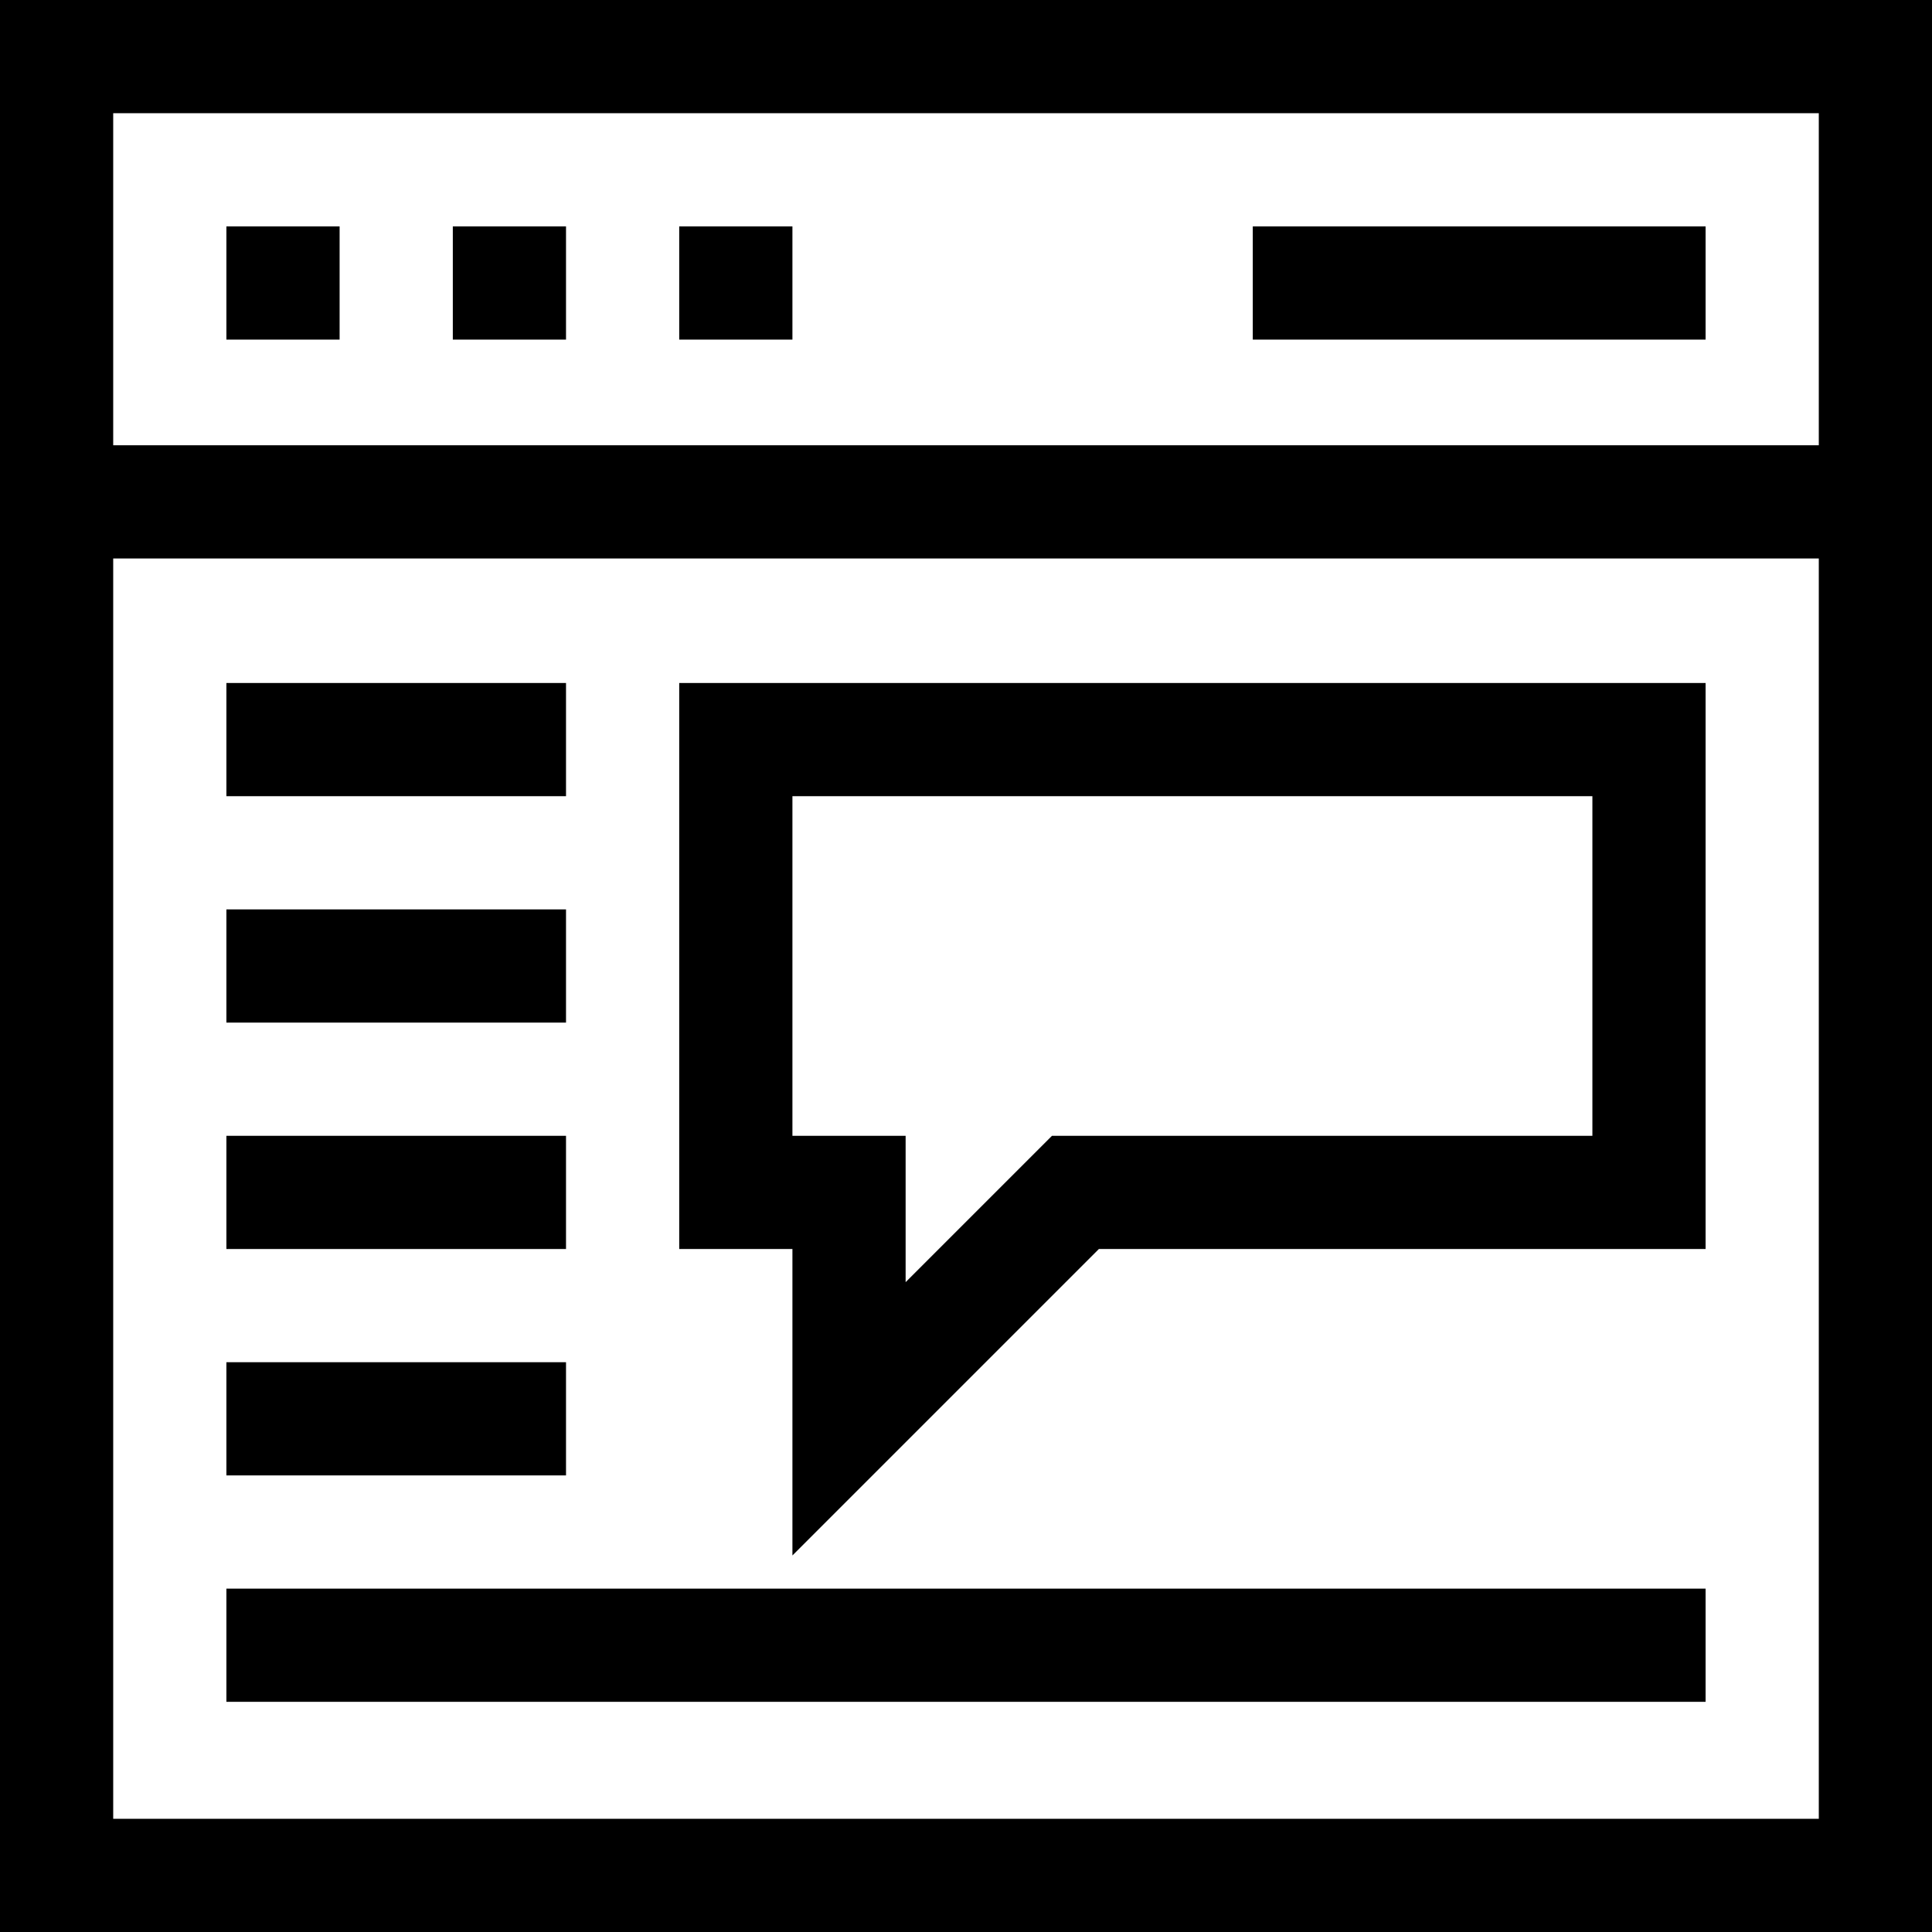
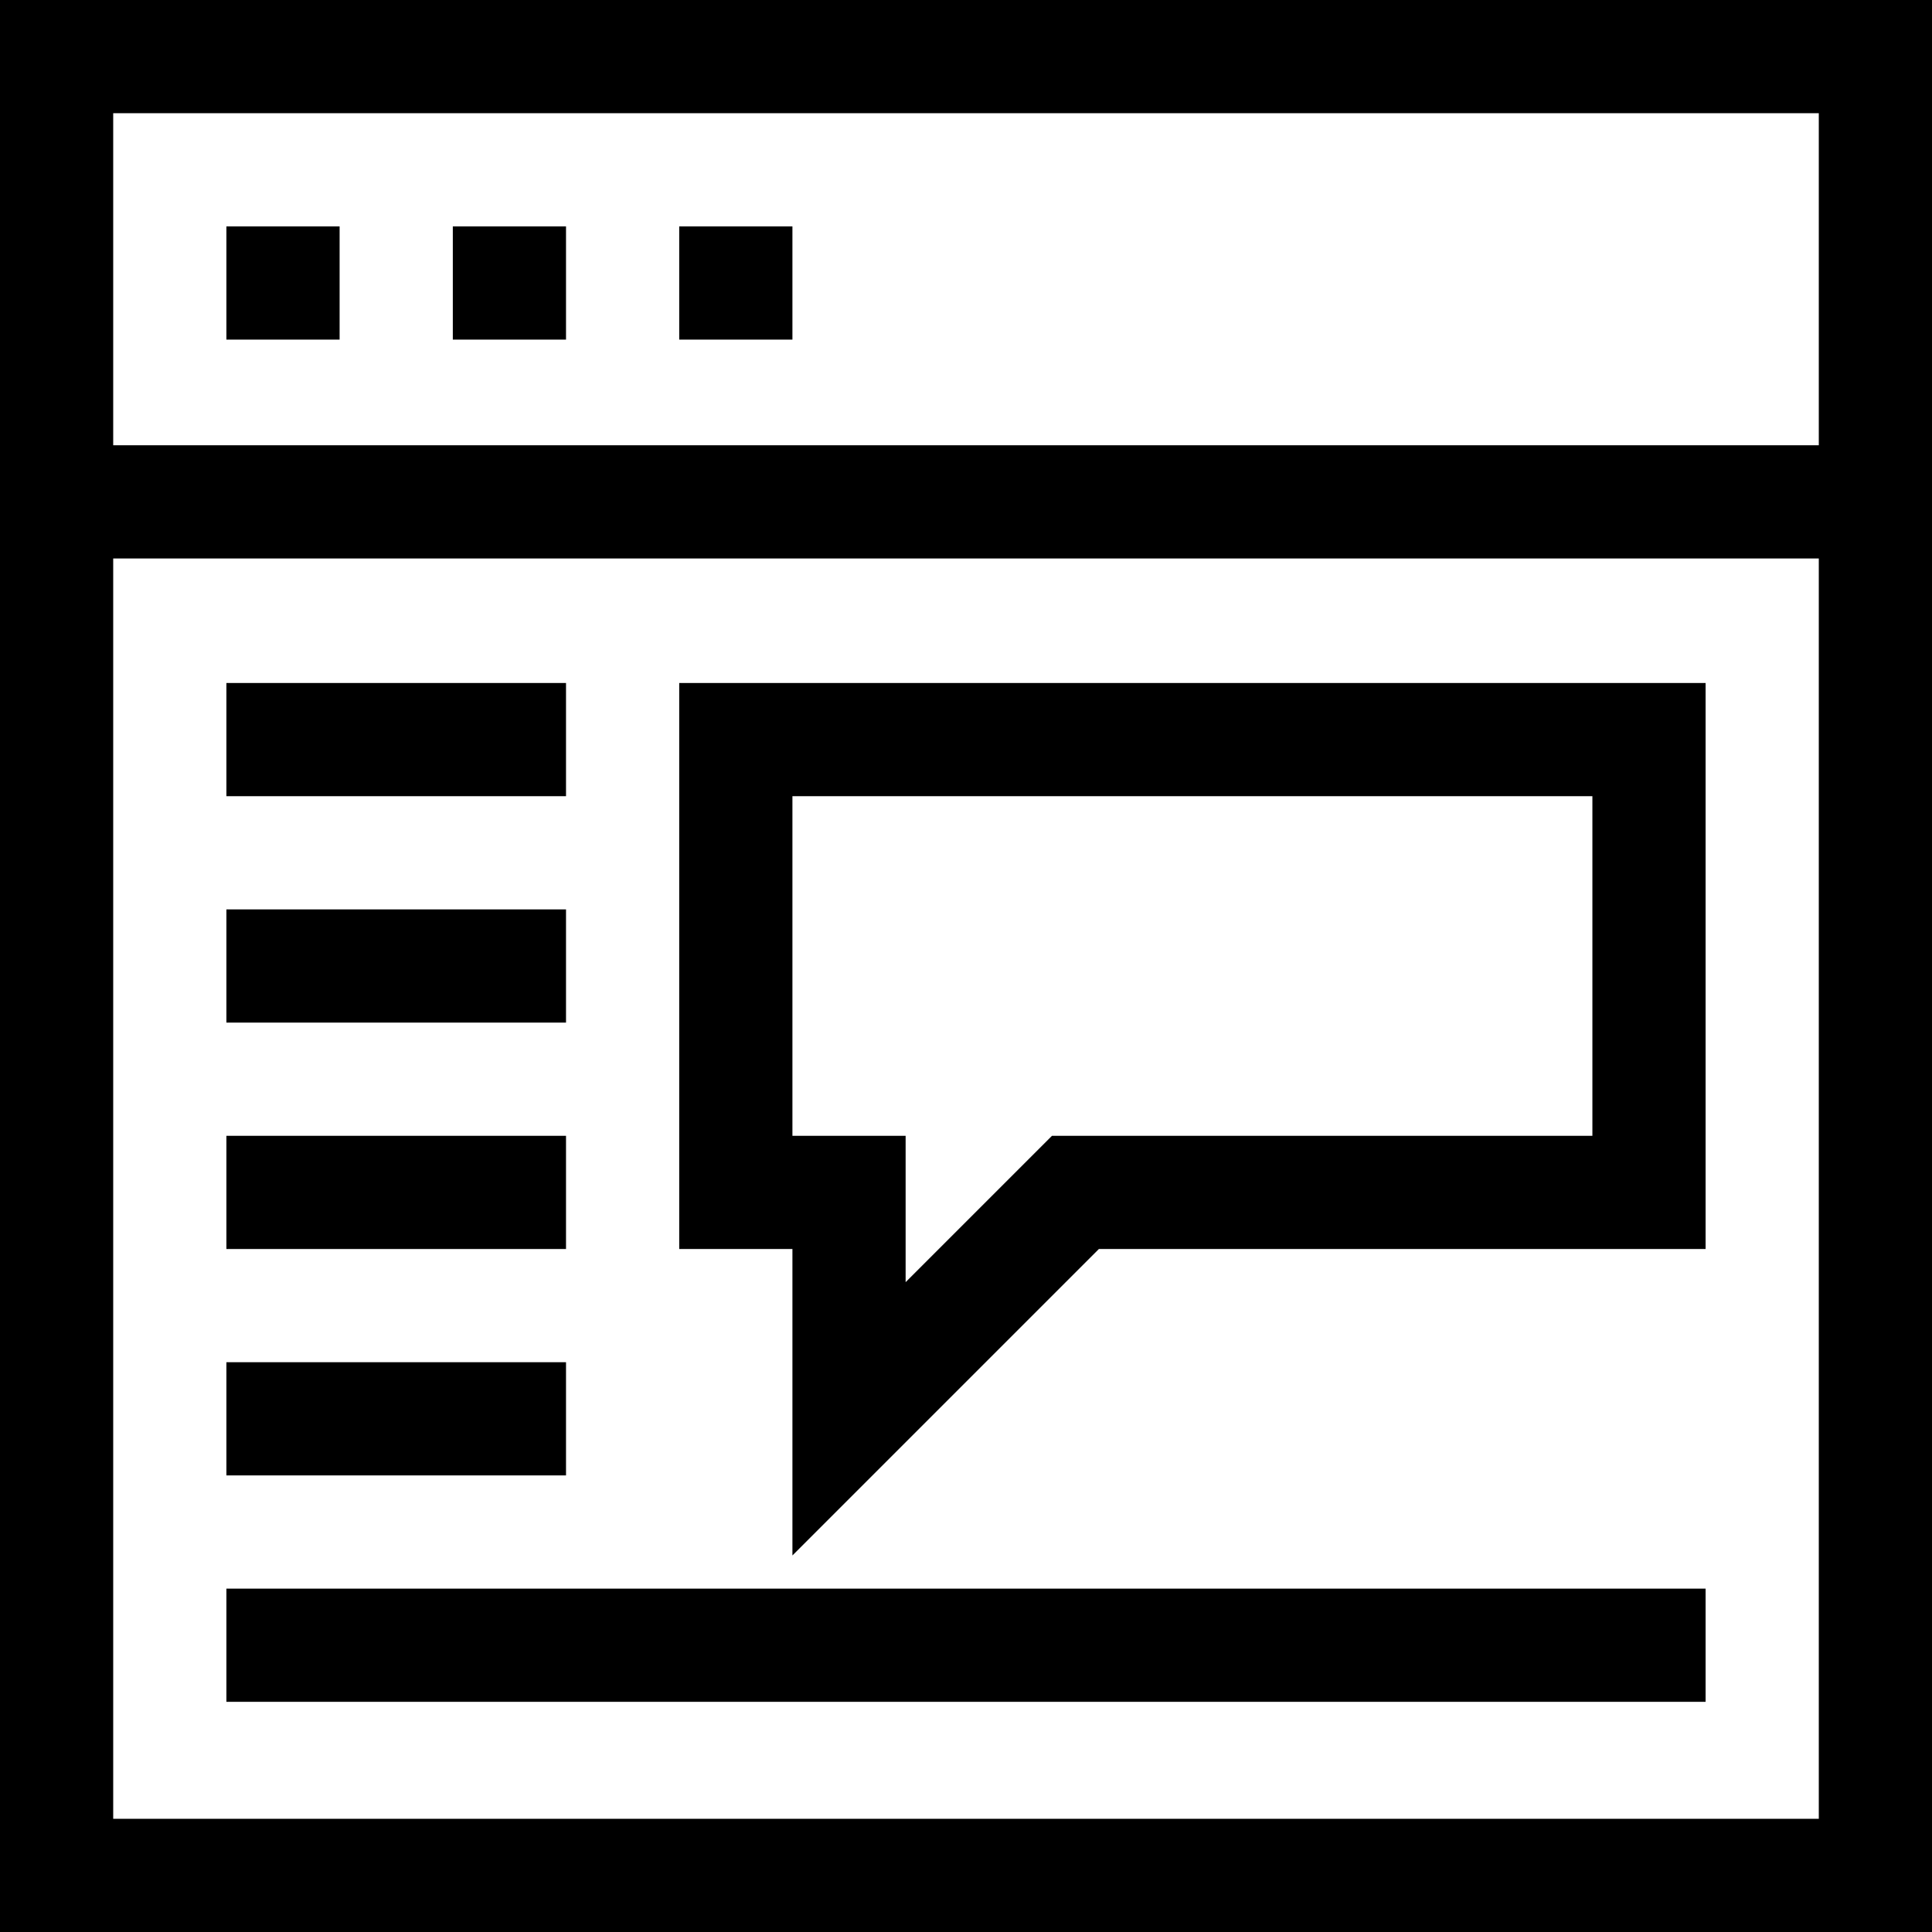
<svg xmlns="http://www.w3.org/2000/svg" id="Capa_1" x="0px" y="0px" viewBox="0 0 512 512" style="enable-background:new 0 0 512 512;" xml:space="preserve">
  <g>
    <g>
      <path d="M0,0v512h512V0H0z M482,482H30V148h452V482z M482,118H30V30h452V118z" />
    </g>
  </g>
  <g>
    <g>
      <rect x="60" y="60" width="30" height="30" />
    </g>
  </g>
  <g>
    <g>
      <rect x="120" y="60" width="30" height="30" />
    </g>
  </g>
  <g>
    <g>
      <rect x="180" y="60" width="30" height="30" />
    </g>
  </g>
  <g>
    <g>
-       <rect x="332" y="60" width="120" height="30" />
-     </g>
+       </g>
  </g>
  <g>
    <g>
      <rect x="60" y="181" width="90" height="30" />
    </g>
  </g>
  <g>
    <g>
      <rect x="60" y="241" width="90" height="30" />
    </g>
  </g>
  <g>
    <g>
      <rect x="60" y="301" width="90" height="30" />
    </g>
  </g>
  <g>
    <g>
      <rect x="60" y="361" width="90" height="30" />
    </g>
  </g>
  <g>
    <g>
      <rect x="60" y="421" width="392" height="30" />
    </g>
  </g>
  <g>
    <g>
      <path d="M180,181v150h30v81.213L291.213,331H452V181H180z M422,301H278.787L240,339.787V301h-30v-90h212V301z" />
    </g>
  </g>
  <g />
  <g />
  <g />
  <g />
  <g />
  <g />
  <g />
  <g />
  <g />
  <g />
  <g />
  <g />
  <g />
  <g />
  <g />
</svg>